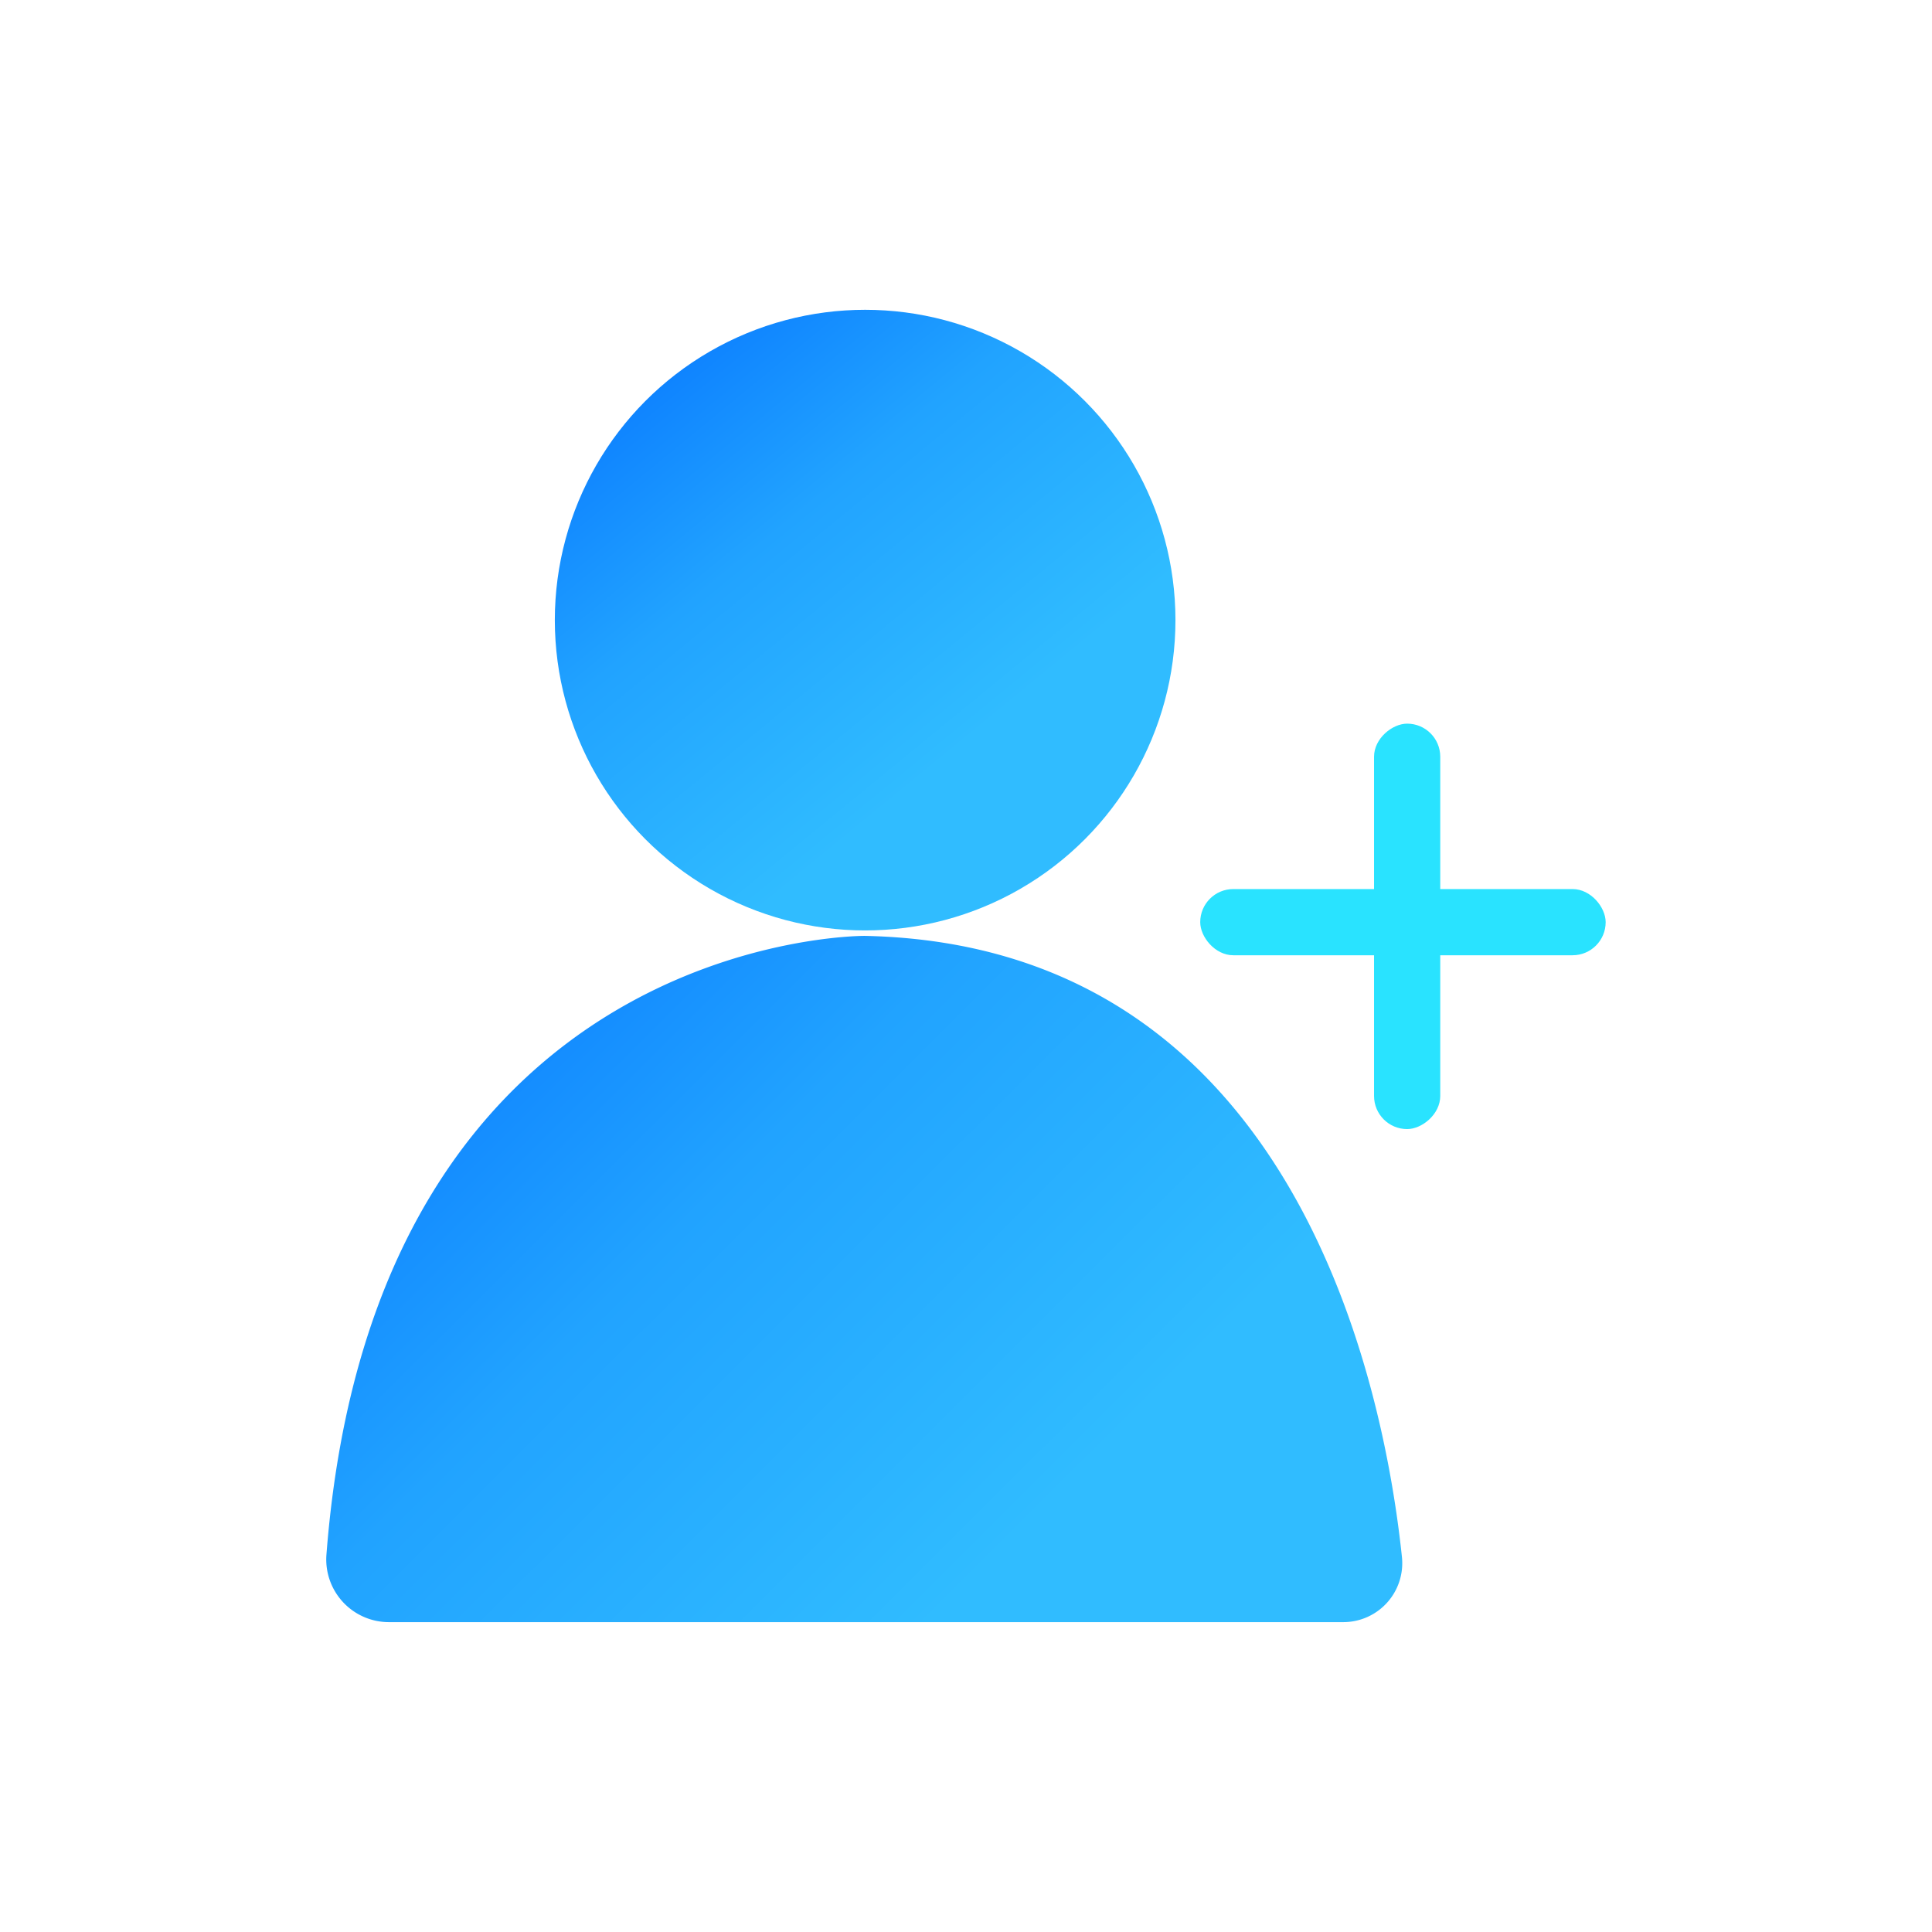
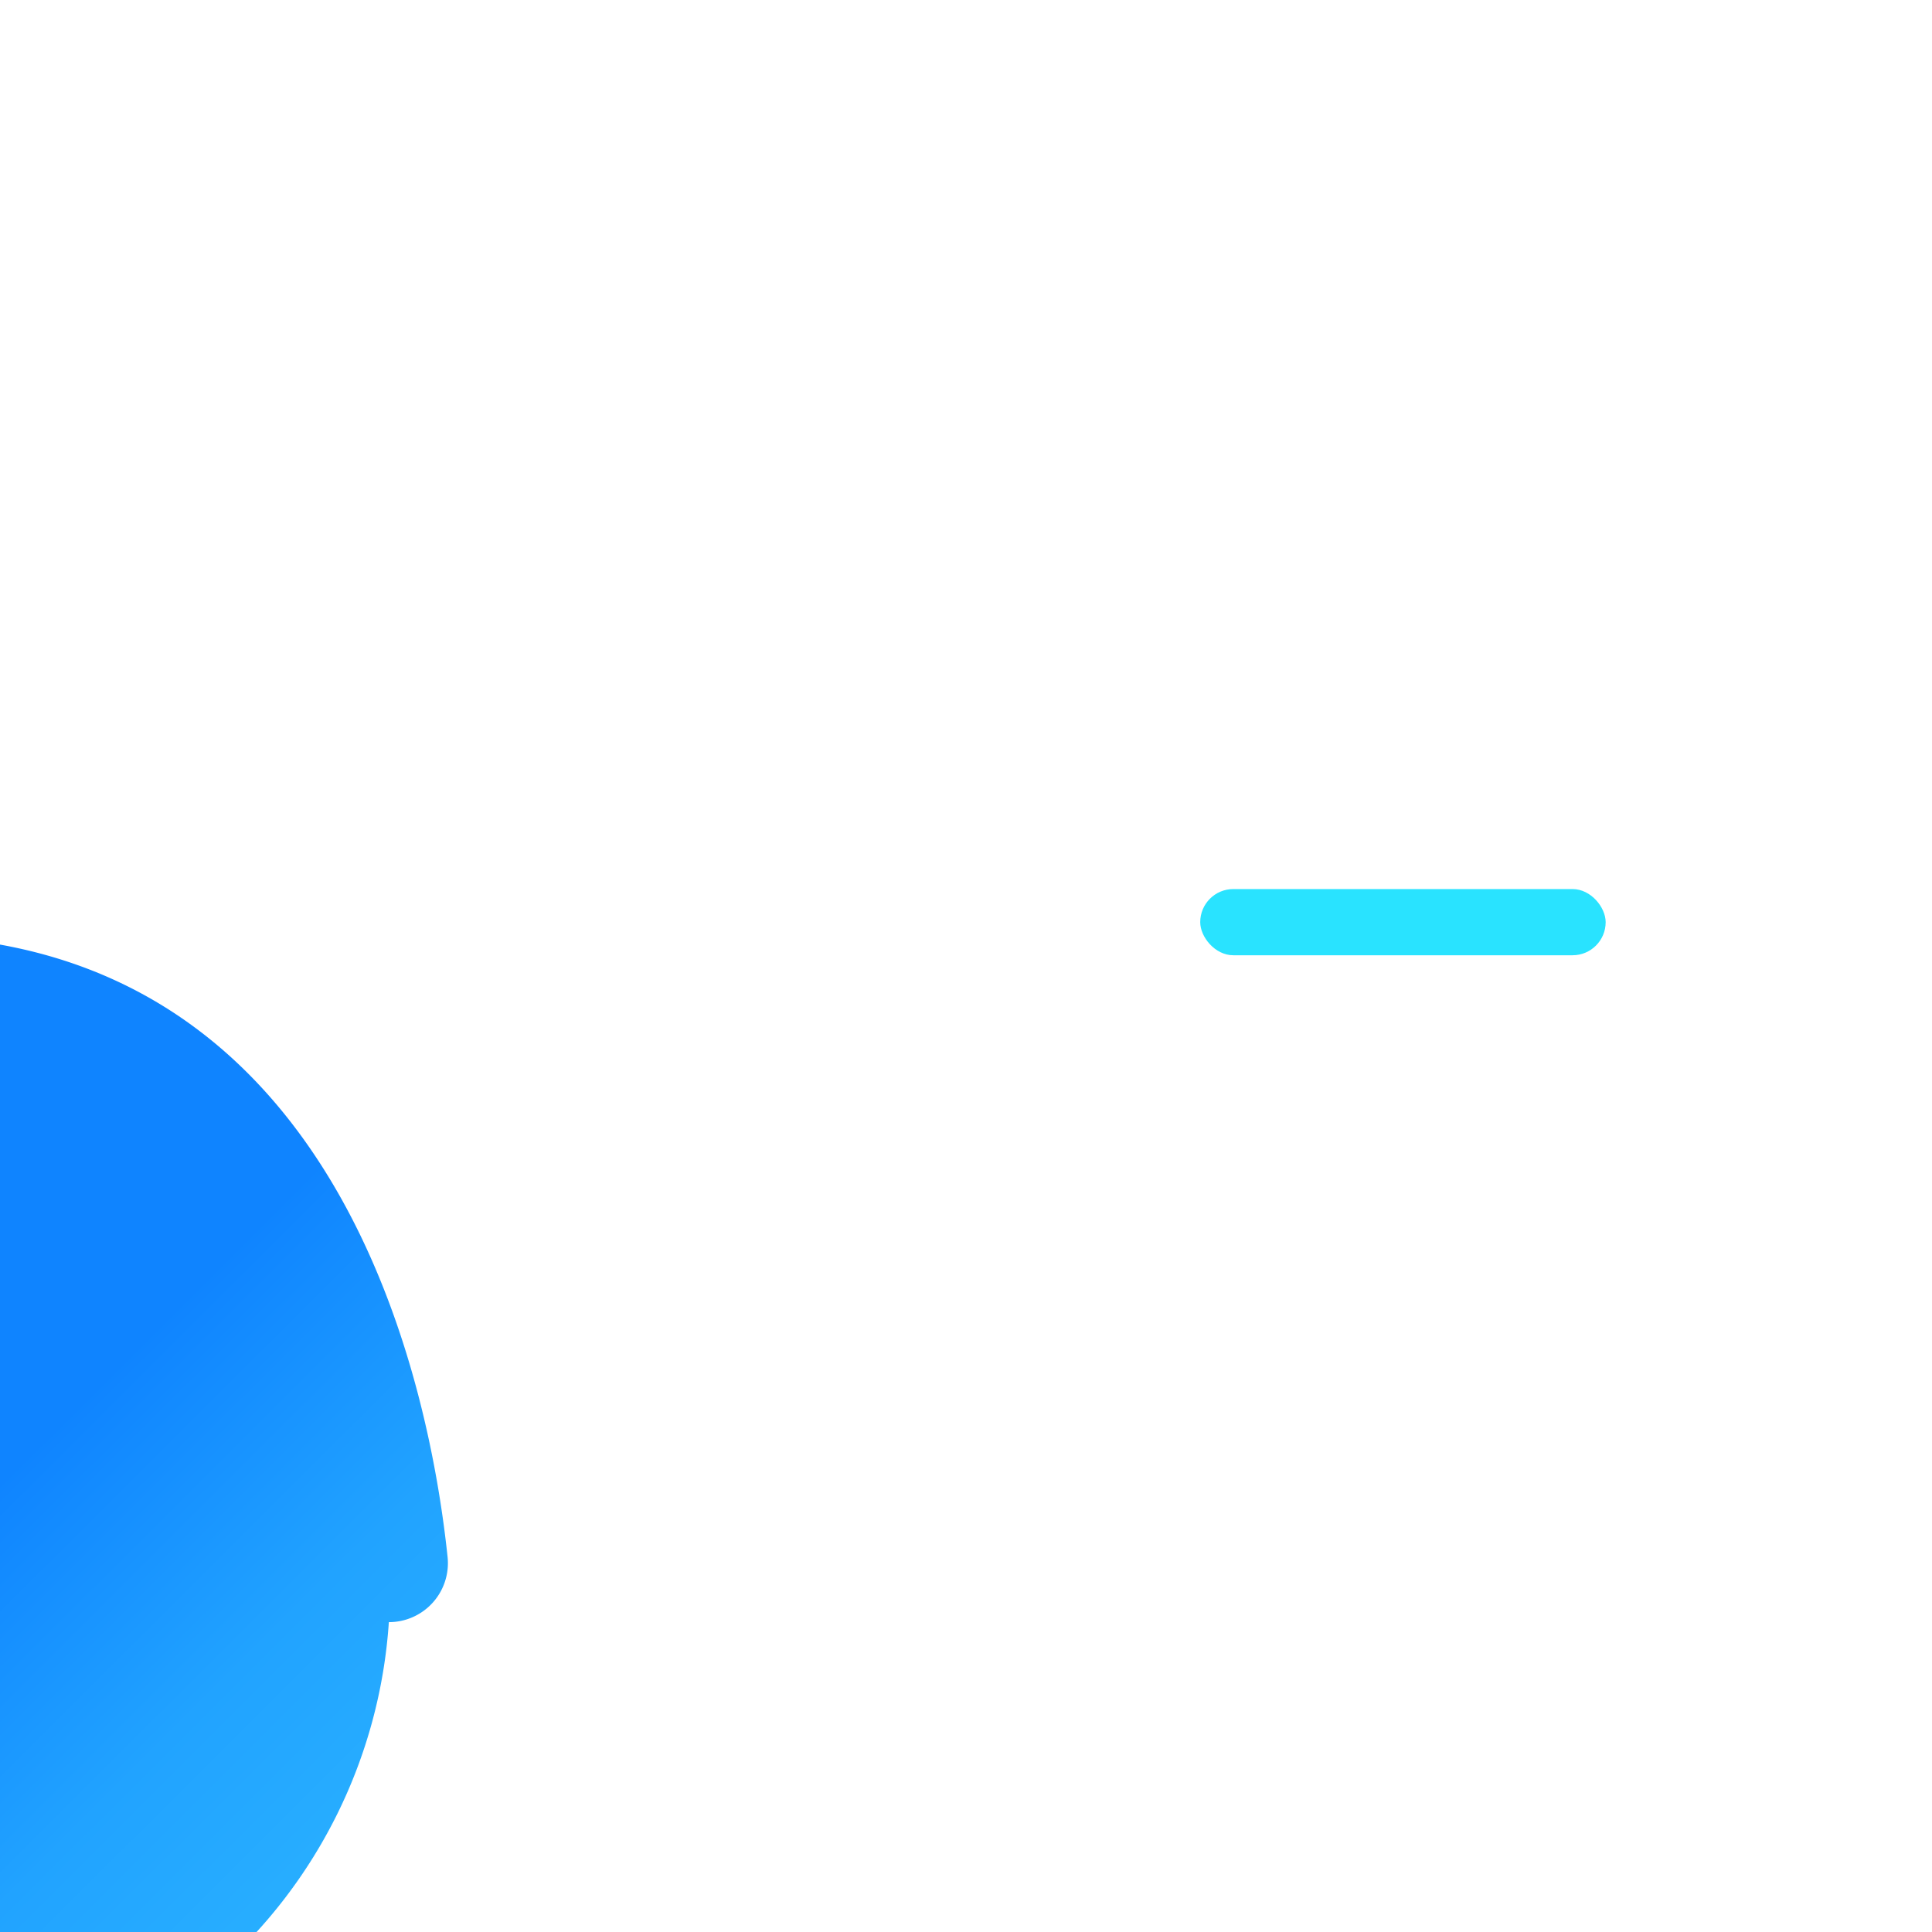
<svg xmlns="http://www.w3.org/2000/svg" xmlns:xlink="http://www.w3.org/1999/xlink" viewBox="0 0 34 34">
  <defs>
    <style>
      .a {
        fill: url(#a);
      }

      .b {
        fill: url(#b);
      }

      .c {
        fill: #29e3ff;
      }
    </style>
    <linearGradient id="a" data-name="未命名的渐变 24" x1="18.882" y1="15.37" x2="11.453" y2="6.317" gradientUnits="userSpaceOnUse">
      <stop offset="0.253" stop-color="#30bcff" />
      <stop offset="0.678" stop-color="#21a3ff" />
      <stop offset="0.958" stop-color="#0f84ff" />
    </linearGradient>
    <linearGradient id="b" x1="20.892" y1="30.85" x2="7.514" y2="17.448" xlink:href="#a" />
  </defs>
  <title>商户数字化-邀请注册</title>
  <g>
-     <circle class="a" cx="15.225" cy="10.913" r="5.461" />
-     <path class="b" d="M6.843,28.547H23.638a1.038,1.038,0,0,0,1.034-1.144c-.313-2.982-1.857-10.775-9.454-10.933,0,0-8.628-.064-9.473,10.886A1.103,1.103,0,0,0,6.843,28.547Z" />
+     <path class="b" d="M6.843,28.547a1.038,1.038,0,0,0,1.034-1.144c-.313-2.982-1.857-10.775-9.454-10.933,0,0-8.628-.064-9.473,10.886A1.103,1.103,0,0,0,6.843,28.547Z" />
    <rect class="c" x="21.122" y="15.646" width="7.135" height="1.165" rx="0.582" />
-     <rect class="c" x="21.195" y="15.719" width="7.135" height="1.165" rx="0.582" transform="translate(8.462 41.065) rotate(-90)" />
  </g>
</svg>